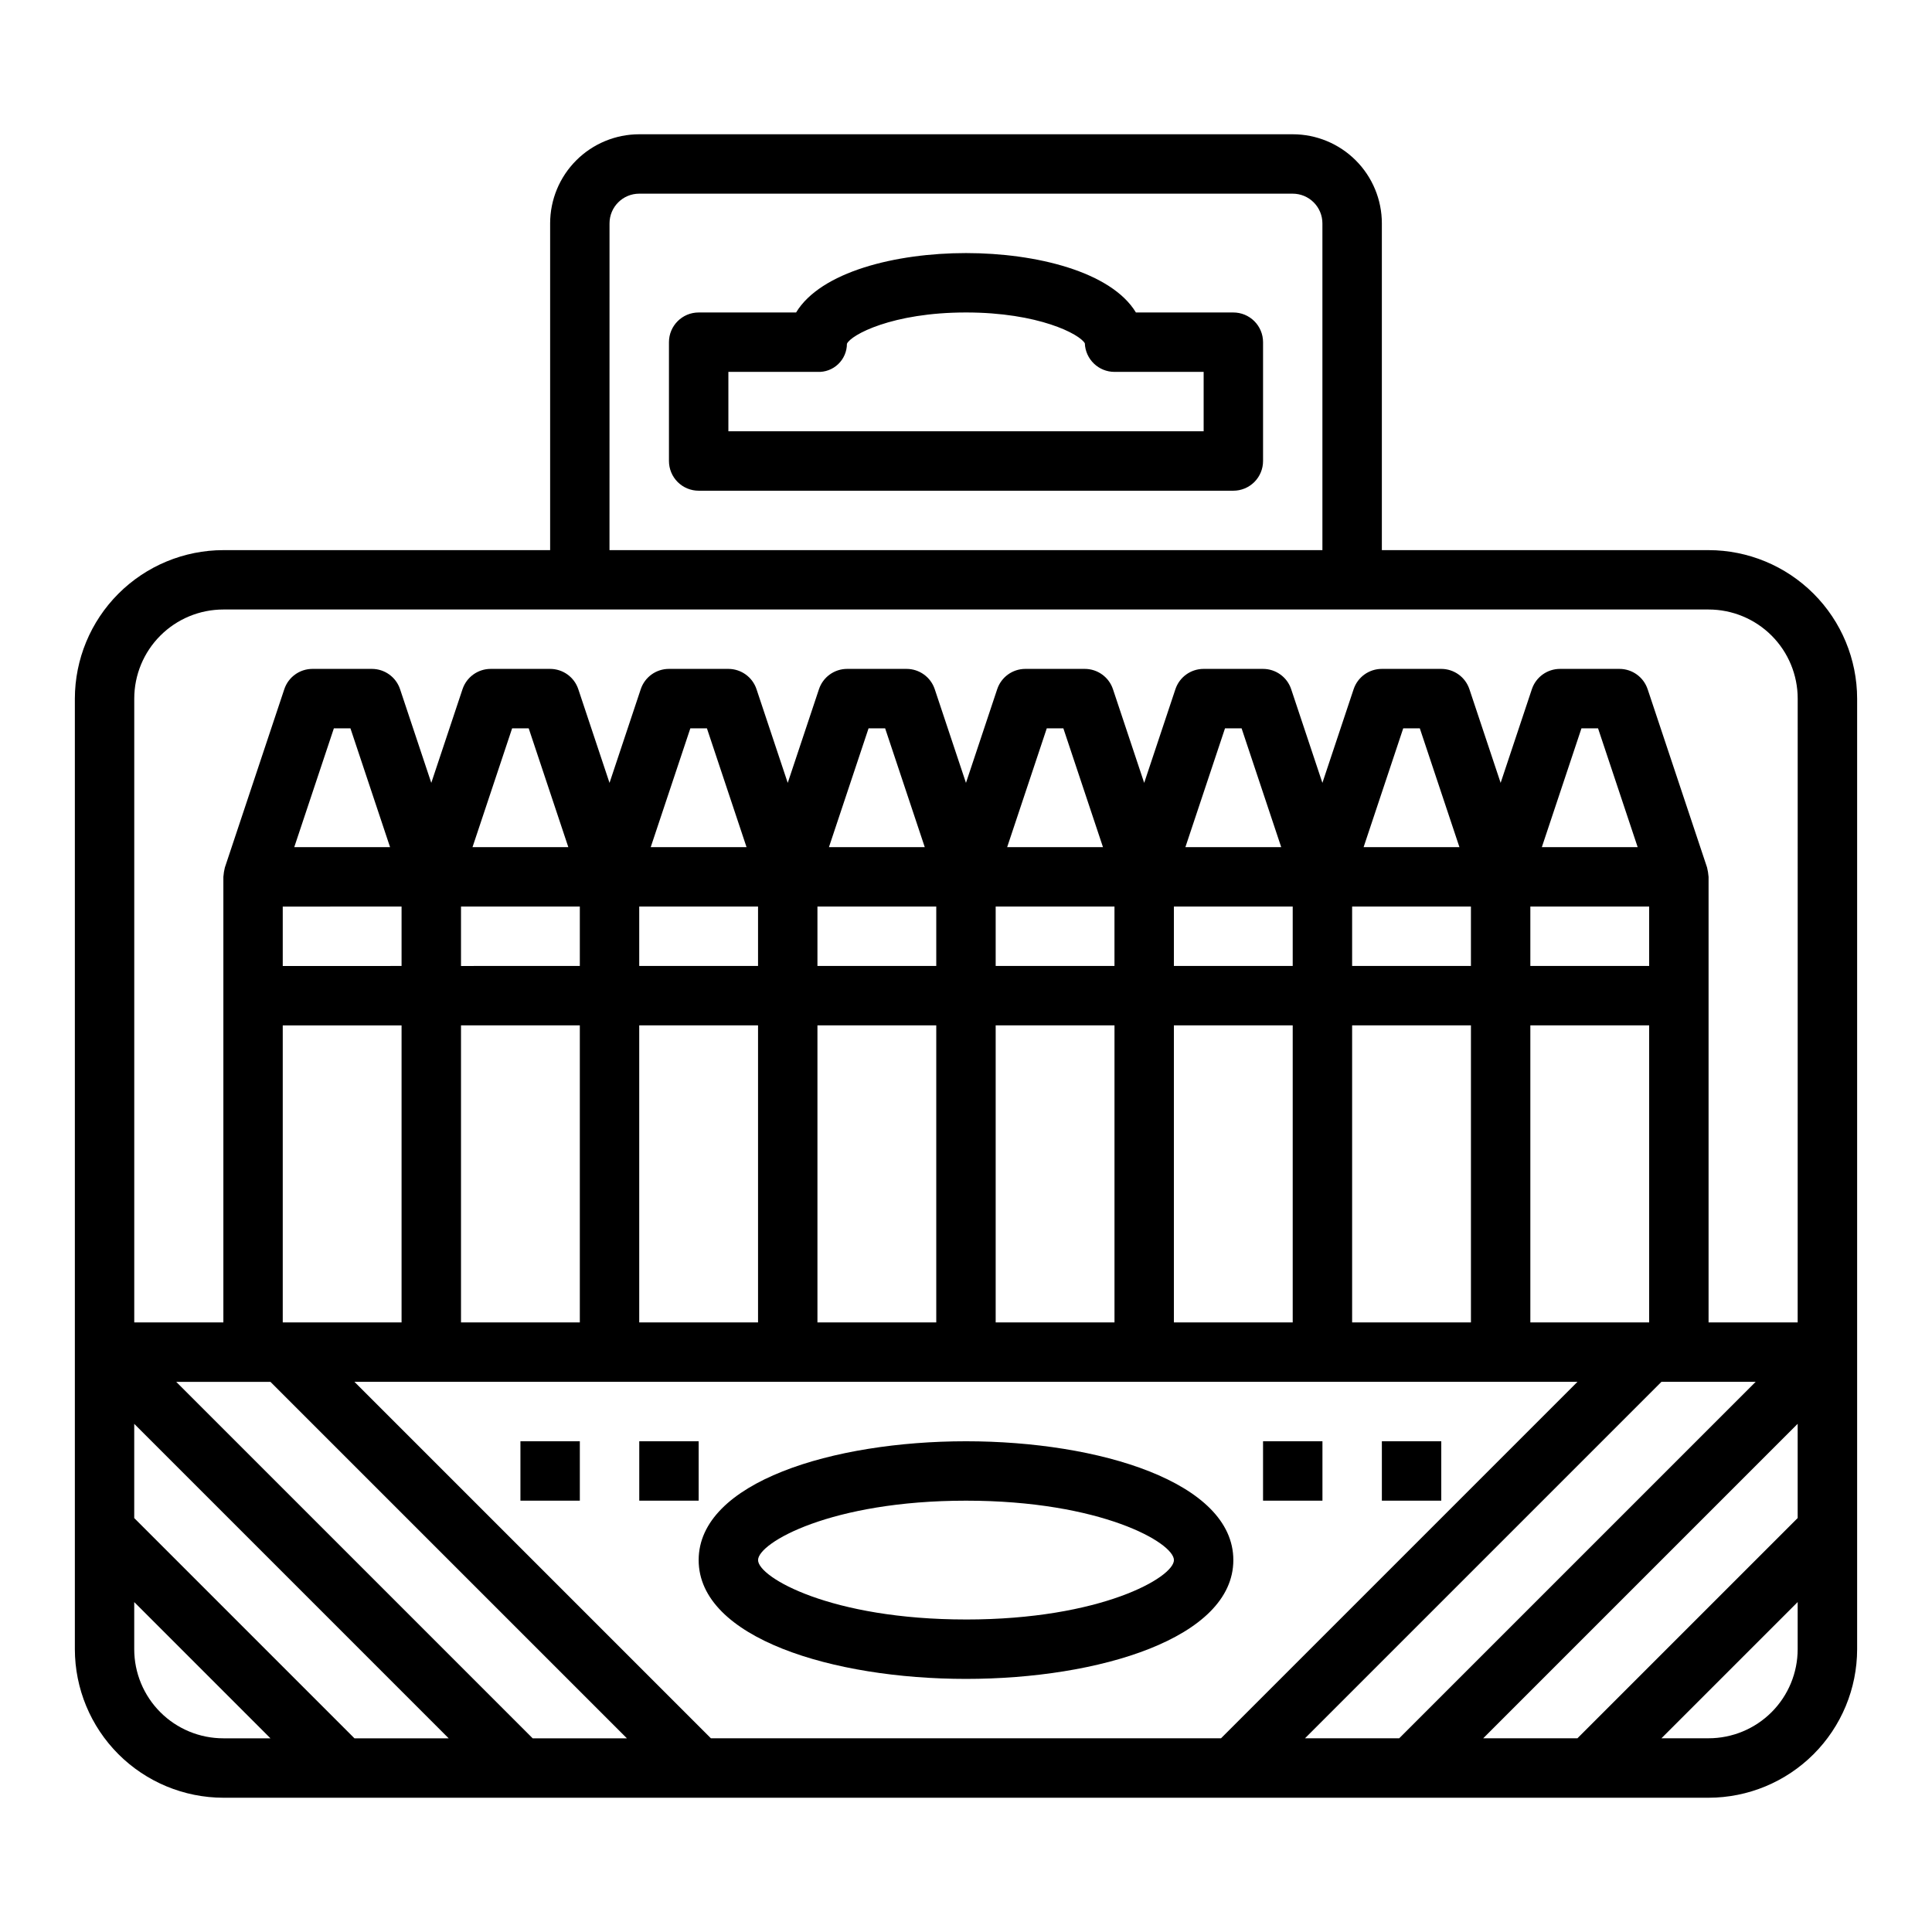
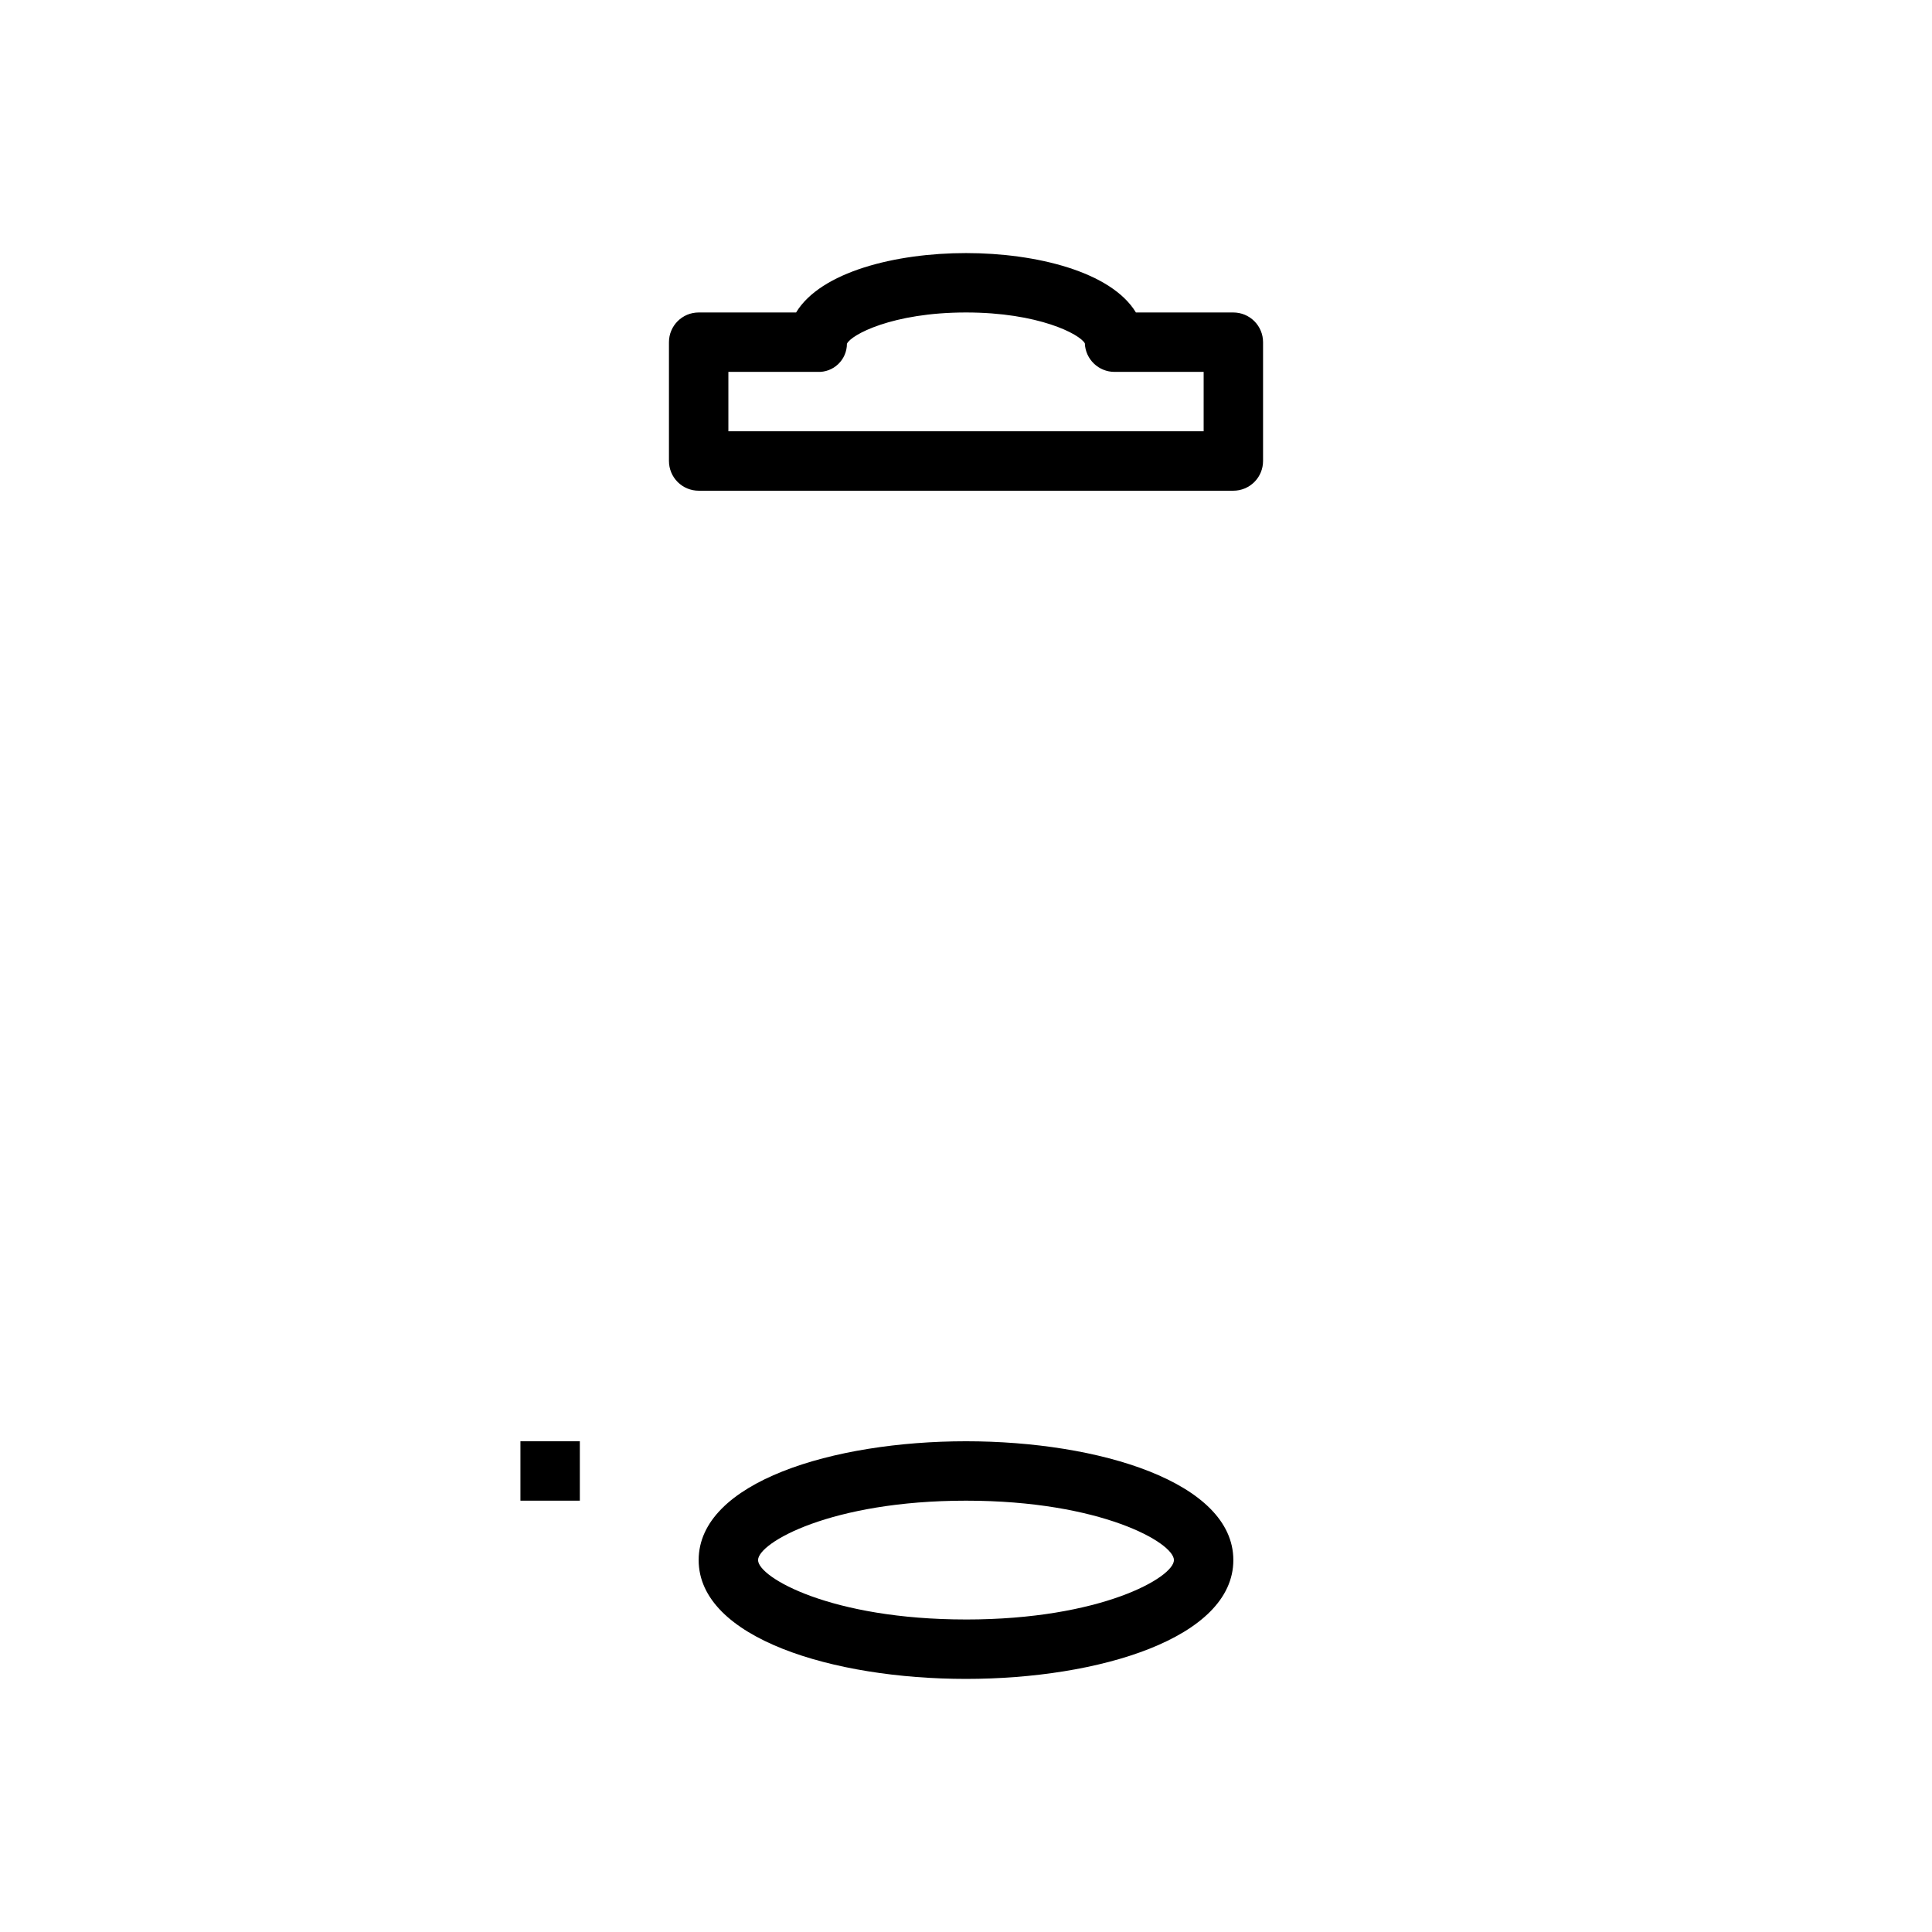
<svg xmlns="http://www.w3.org/2000/svg" fill="#000000" width="800px" height="800px" version="1.1" viewBox="144 144 512 512">
  <g>
-     <path d="m596.8 289.79h-86.594v-86.59c0-6.266-2.488-12.273-6.918-16.699-4.43-4.43-10.434-6.918-16.699-6.918h-173.18c-6.262 0-12.27 2.488-16.699 6.918-4.43 4.426-6.918 10.434-6.918 16.699v86.59h-86.59c-10.438 0.012-20.441 4.164-27.82 11.543-7.379 7.379-11.527 17.383-11.543 27.816v251.91c0.016 10.434 4.164 20.441 11.543 27.82 7.379 7.375 17.383 11.527 27.82 11.539h393.6c10.434-0.012 20.438-4.164 27.816-11.539 7.379-7.379 11.531-17.387 11.543-27.82v-251.91c-0.012-10.434-4.164-20.438-11.543-27.816-7.379-7.379-17.383-11.531-27.816-11.543zm-291.27-86.59c0-4.348 3.523-7.875 7.871-7.875h173.18c2.09 0 4.09 0.832 5.566 2.309 1.477 1.477 2.305 3.477 2.305 5.566v86.59h-188.93zm-102.34 401.47c-6.266 0-12.273-2.488-16.699-6.918-4.43-4.43-6.918-10.434-6.918-16.699v-12.484l36.102 36.102zm34.746 0-58.363-58.363v-24.973l83.332 83.336zm47.23 0-94.465-94.465h24.973l94.465 94.465zm-34.746-220.42v15.742l-31.488 0.004v-15.746zm-28.441-15.742 10.5-31.488h4.394l10.5 31.488zm28.441 47.23v78.719h-31.488v-78.719zm217.16 188.93h-135.18l-94.465-94.465h324.11zm-169.92-220.42v15.742l-31.488 0.004v-15.746zm-28.441-15.742 10.5-31.488h4.394l10.5 31.488zm28.441 47.23v78.719h-31.488v-78.719zm47.23-31.488v15.742l-31.488 0.004v-15.746zm-28.441-15.742 10.5-31.488h4.394l10.5 31.488zm28.441 47.23v78.719h-31.488v-78.719zm47.23-31.488v15.742l-31.488 0.004v-15.746zm-28.441-15.742 10.5-31.488h4.394l10.5 31.488zm28.441 47.23v78.719h-31.488v-78.719zm47.23-31.488v15.742l-31.484 0.004v-15.746zm-28.441-15.742 10.5-31.488h4.394l10.5 31.488zm28.445 47.23v78.719h-31.488v-78.719zm47.23-31.488v15.742l-31.488 0.004v-15.746zm-28.441-15.742 10.5-31.488h4.394l10.5 31.488zm28.441 47.23v78.719h-31.488v-78.719zm47.23-31.488v15.742l-31.484 0.004v-15.746zm-28.441-15.742 10.5-31.488h4.394l10.5 31.488zm28.445 47.23v78.719h-31.488v-78.719zm47.23-31.488v15.742l-31.488 0.004v-15.746zm-28.441-15.742 10.5-31.488h4.394l10.5 31.488zm28.441 47.23v78.719h-31.488v-78.719zm-66.234 188.93h-24.969l94.465-94.465h24.969zm105.59-23.617c0 6.266-2.488 12.27-6.914 16.699-4.43 4.43-10.438 6.918-16.699 6.918h-12.488l36.102-36.102zm0-34.746-58.363 58.363h-24.969l83.332-83.336zm0-51.848h-23.613v-118.08c-0.066-0.84-0.199-1.672-0.402-2.488l-15.742-47.23h-0.004c-1.07-3.219-4.078-5.387-7.469-5.387h-15.746c-3.387 0-6.398 2.168-7.469 5.387l-8.273 24.82-8.273-24.82c-1.07-3.219-4.082-5.387-7.473-5.387h-15.742c-3.391 0-6.398 2.168-7.473 5.387l-8.273 24.82-8.273-24.82c-1.07-3.219-4.078-5.387-7.469-5.387h-15.742c-3.391 0-6.402 2.168-7.473 5.387l-8.273 24.82-8.273-24.82c-1.07-3.219-4.082-5.387-7.469-5.387h-15.746c-3.391 0-6.398 2.168-7.469 5.387l-8.273 24.82-8.273-24.82c-1.074-3.219-4.082-5.387-7.473-5.387h-15.742c-3.391 0-6.402 2.168-7.473 5.387l-8.273 24.82-8.273-24.82c-1.07-3.219-4.082-5.387-7.469-5.387h-15.746c-3.391 0-6.398 2.168-7.469 5.387l-8.273 24.82-8.273-24.82c-1.07-3.219-4.082-5.387-7.473-5.387h-15.742c-3.391 0-6.398 2.168-7.473 5.387l-8.273 24.82-8.273-24.82c-1.07-3.219-4.078-5.387-7.469-5.387h-15.746c-3.387 0-6.398 2.168-7.469 5.387l-15.742 47.23h-0.004c-0.203 0.816-0.336 1.648-0.398 2.488v118.08h-23.617v-165.31c0-6.262 2.488-12.27 6.918-16.695 4.426-4.43 10.434-6.918 16.699-6.918h393.6c6.262 0 12.27 2.488 16.699 6.918 4.426 4.426 6.914 10.434 6.914 16.695z" />
    <path d="m470.85 226.81h-25.82c-6.504-10.758-26.348-15.742-45.027-15.742s-38.527 4.984-45.027 15.742h-25.824c-4.348 0-7.871 3.527-7.871 7.875v31.488c0 2.086 0.832 4.09 2.305 5.566 1.477 1.473 3.481 2.305 5.566 2.305h141.7c2.086 0 4.09-0.832 5.566-2.305 1.477-1.477 2.305-3.481 2.305-5.566v-31.488c0-2.09-0.828-4.09-2.305-5.566-1.477-1.477-3.481-2.309-5.566-2.309zm-7.871 31.488h-125.95v-15.742h23.617-0.004c2.035 0.094 4.019-0.652 5.492-2.059s2.309-3.352 2.312-5.391c1.055-2.359 12.004-8.297 31.559-8.297 19.215 0 30.117 5.731 31.488 8.172 0.16 4.231 3.637 7.578 7.871 7.574h23.617z" />
    <path d="m400 525.95c-35.211 0-70.848 10.816-70.848 31.488s35.637 31.488 70.848 31.488 70.848-10.816 70.848-31.488-35.637-31.488-70.848-31.488zm0 47.23c-35.793 0-55.105-11.172-55.105-15.742 0-4.574 19.309-15.742 55.105-15.742 35.793 0 55.105 11.172 55.105 15.742-0.004 4.574-19.312 15.746-55.105 15.746z" />
    <path d="m281.92 525.95h15.742v15.742h-15.742z" />
-     <path d="m313.41 525.95h15.742v15.742h-15.742z" />
-     <path d="m478.72 525.95h15.742v15.742h-15.742z" />
-     <path d="m510.21 525.95h15.742v15.742h-15.742z" />
  </g>
</svg>